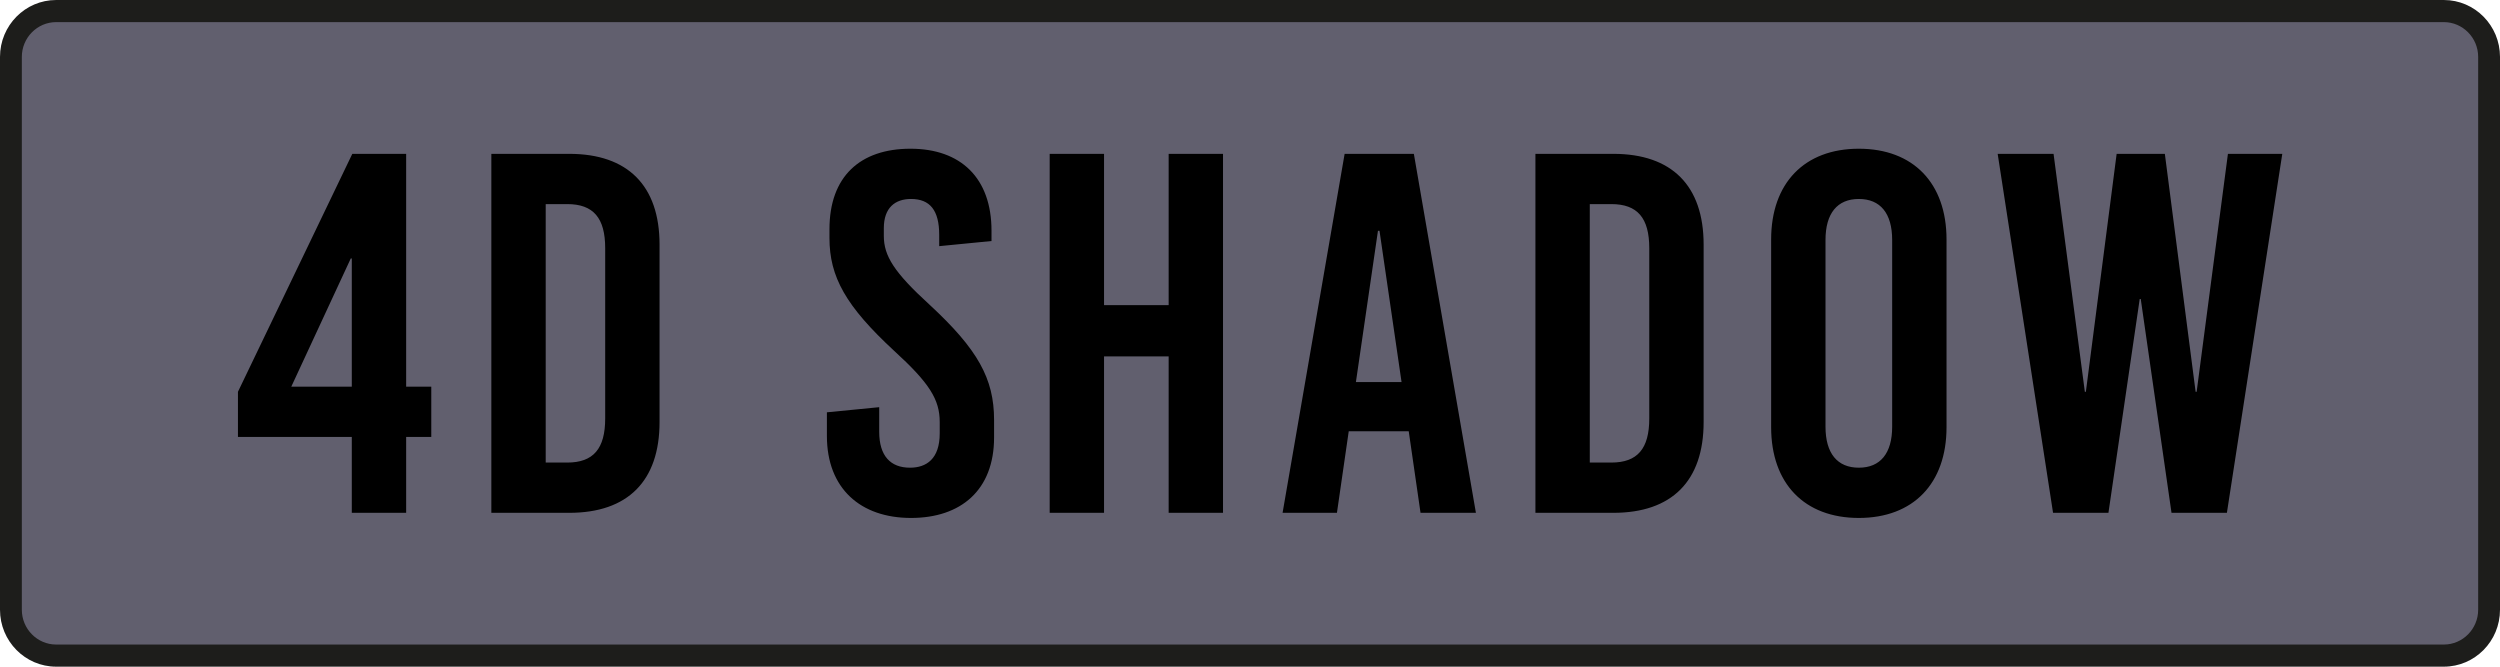
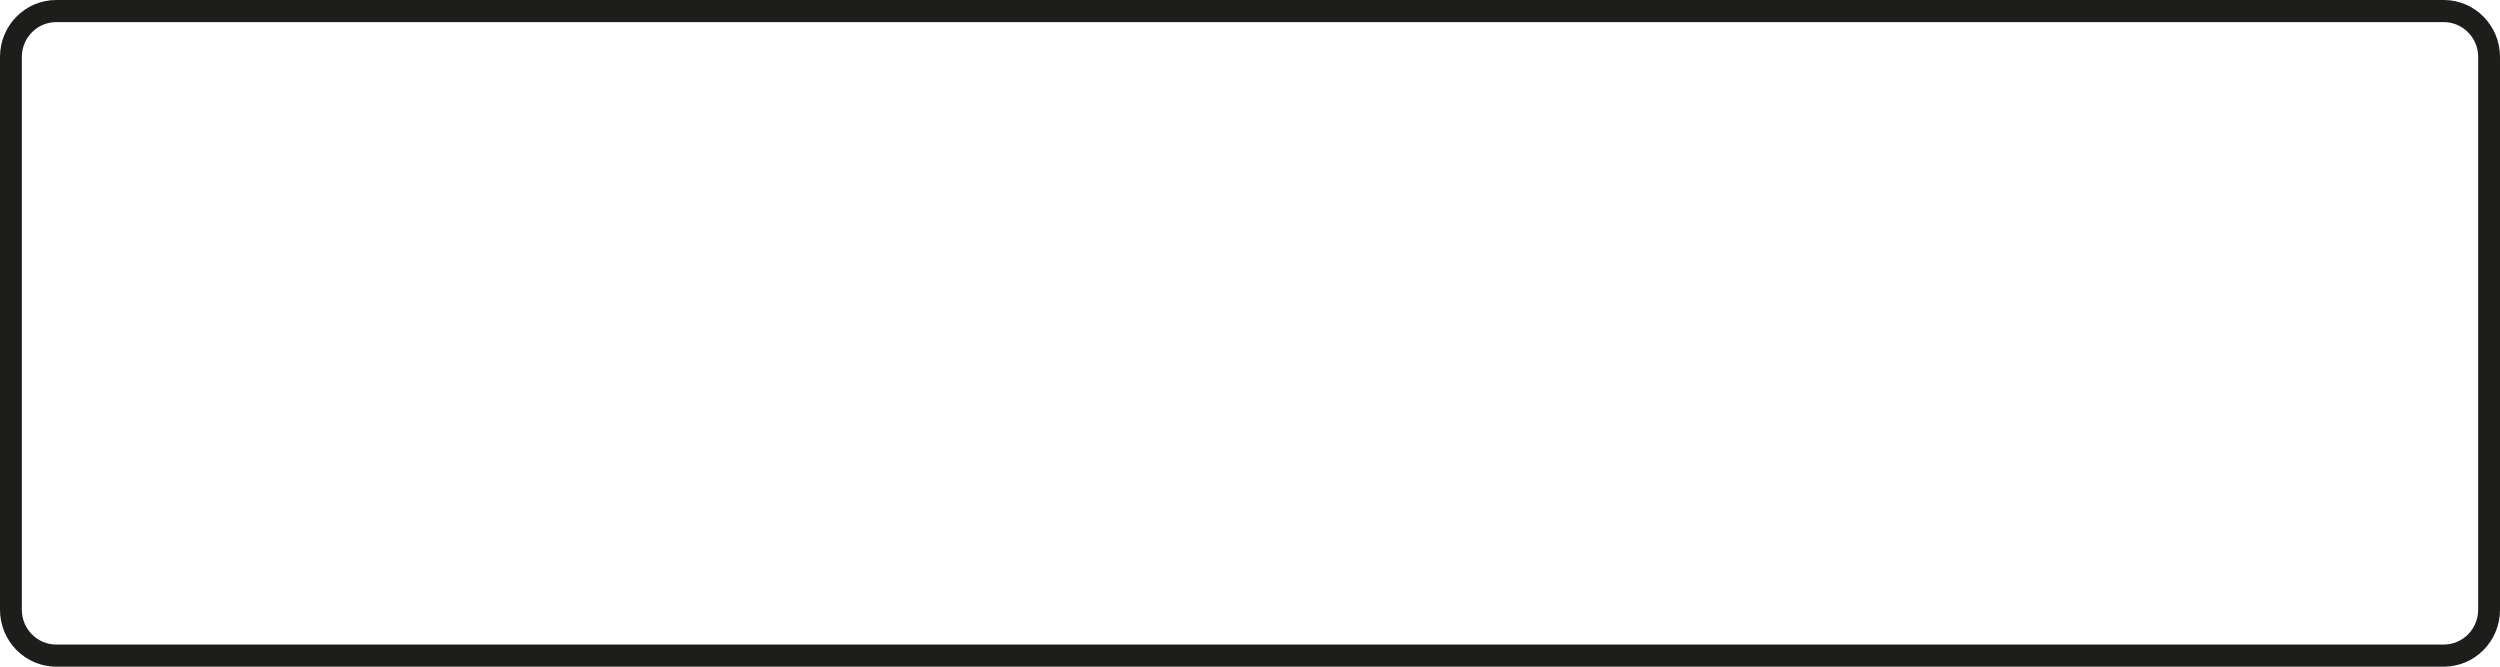
<svg xmlns="http://www.w3.org/2000/svg" width="195" height="52" viewBox="0 0 195 52" fill="none">
  <g clip-path="url(#clip0_214_1630)">
-     <path d="M4.384 0.863H190.616C192.566 0.863 194.148 2.466 194.148 4.44V47.56C194.148 49.535 192.566 51.138 190.616 51.138H4.384C2.434 51.138 0.852 49.535 0.852 47.56V4.44C0.852 2.466 2.434 0.863 4.384 0.863Z" fill="#615F6E" />
    <path d="M190.616 1.725C192.094 1.725 193.297 2.943 193.297 4.44V47.56C193.297 49.057 192.094 50.275 190.616 50.275H4.384C2.906 50.275 1.703 49.057 1.703 47.56V4.44C1.703 2.943 2.906 1.725 4.384 1.725H190.616ZM190.616 0H4.384C1.963 0 0 1.988 0 4.44V47.56C0 50.012 1.963 52 4.384 52H190.616C193.037 52 195 50.013 195 47.56V4.44C195 1.988 193.037 0 190.616 0Z" fill="#1D1D1B" />
-     <path d="M31.68 30.16H33.64V34.08H31.68V40H27.44V34.08H18.56V30.56L27.48 12H31.68V30.16ZM27.36 20.16L22.72 30.16H27.44V20.16H27.36ZM38.325 12H44.405C48.965 12 51.445 14.48 51.445 19.08V32.92C51.445 37.52 48.965 40 44.405 40H38.325V12ZM42.565 15.92V36.08H44.245C46.285 36.08 47.205 35 47.205 32.64V19.36C47.205 17 46.285 15.92 44.245 15.92H42.565ZM71.018 11.6C74.938 11.6 77.338 13.88 77.338 18V18.8L73.258 19.2V18.32C73.258 16.4 72.538 15.52 71.058 15.52C69.818 15.52 68.938 16.2 68.938 17.8V18.4C68.938 19.96 69.738 21.24 72.498 23.76C76.258 27.24 77.538 29.52 77.538 32.76V34.12C77.538 38.24 74.938 40.4 71.058 40.4C67.138 40.4 64.498 38.12 64.498 34V32.16L68.578 31.76V33.68C68.578 35.56 69.458 36.48 70.978 36.48C72.258 36.48 73.298 35.8 73.298 33.8V32.92C73.298 31.16 72.498 29.88 69.738 27.36C65.978 23.88 64.698 21.6 64.698 18.56V17.88C64.698 13.76 67.098 11.6 71.018 11.6ZM95.395 40H91.155V27.8H86.115V40H81.875V12H86.115V23.8H91.155V12H95.395V40ZM115.121 40H110.801L109.881 33.64H105.201L104.281 40H100.041L104.881 12H110.281L115.121 40ZM107.481 18L105.761 29.8H109.321L107.601 18H107.481ZM119.763 12H125.843C130.403 12 132.883 14.48 132.883 19.08V32.92C132.883 37.52 130.403 40 125.843 40H119.763V12ZM124.003 15.92V36.08H125.683C127.723 36.08 128.643 35 128.643 32.64V19.36C128.643 17 127.723 15.92 125.683 15.92H124.003ZM144.989 11.6C149.229 11.6 151.829 14.28 151.829 18.68V33.32C151.829 37.72 149.229 40.4 144.989 40.4C140.749 40.4 138.149 37.72 138.149 33.32V18.68C138.149 14.28 140.749 11.6 144.989 11.6ZM144.989 15.52C143.309 15.52 142.389 16.64 142.389 18.72V33.28C142.389 35.36 143.309 36.48 144.989 36.48C146.669 36.48 147.589 35.36 147.589 33.28V18.72C147.589 16.64 146.669 15.52 144.989 15.52ZM173.698 40H169.378L166.978 23.32H166.898L164.458 40H160.138L155.818 12H160.178L162.618 30.56H162.698L165.098 12H168.858L171.258 30.56H171.338L173.778 12H178.018L173.698 40Z" fill="black" />
  </g>
  <defs>
    <clipPath id="clip0_214_1630">
      <rect width="195" height="52" fill="white" />
    </clipPath>
  </defs>
</svg>